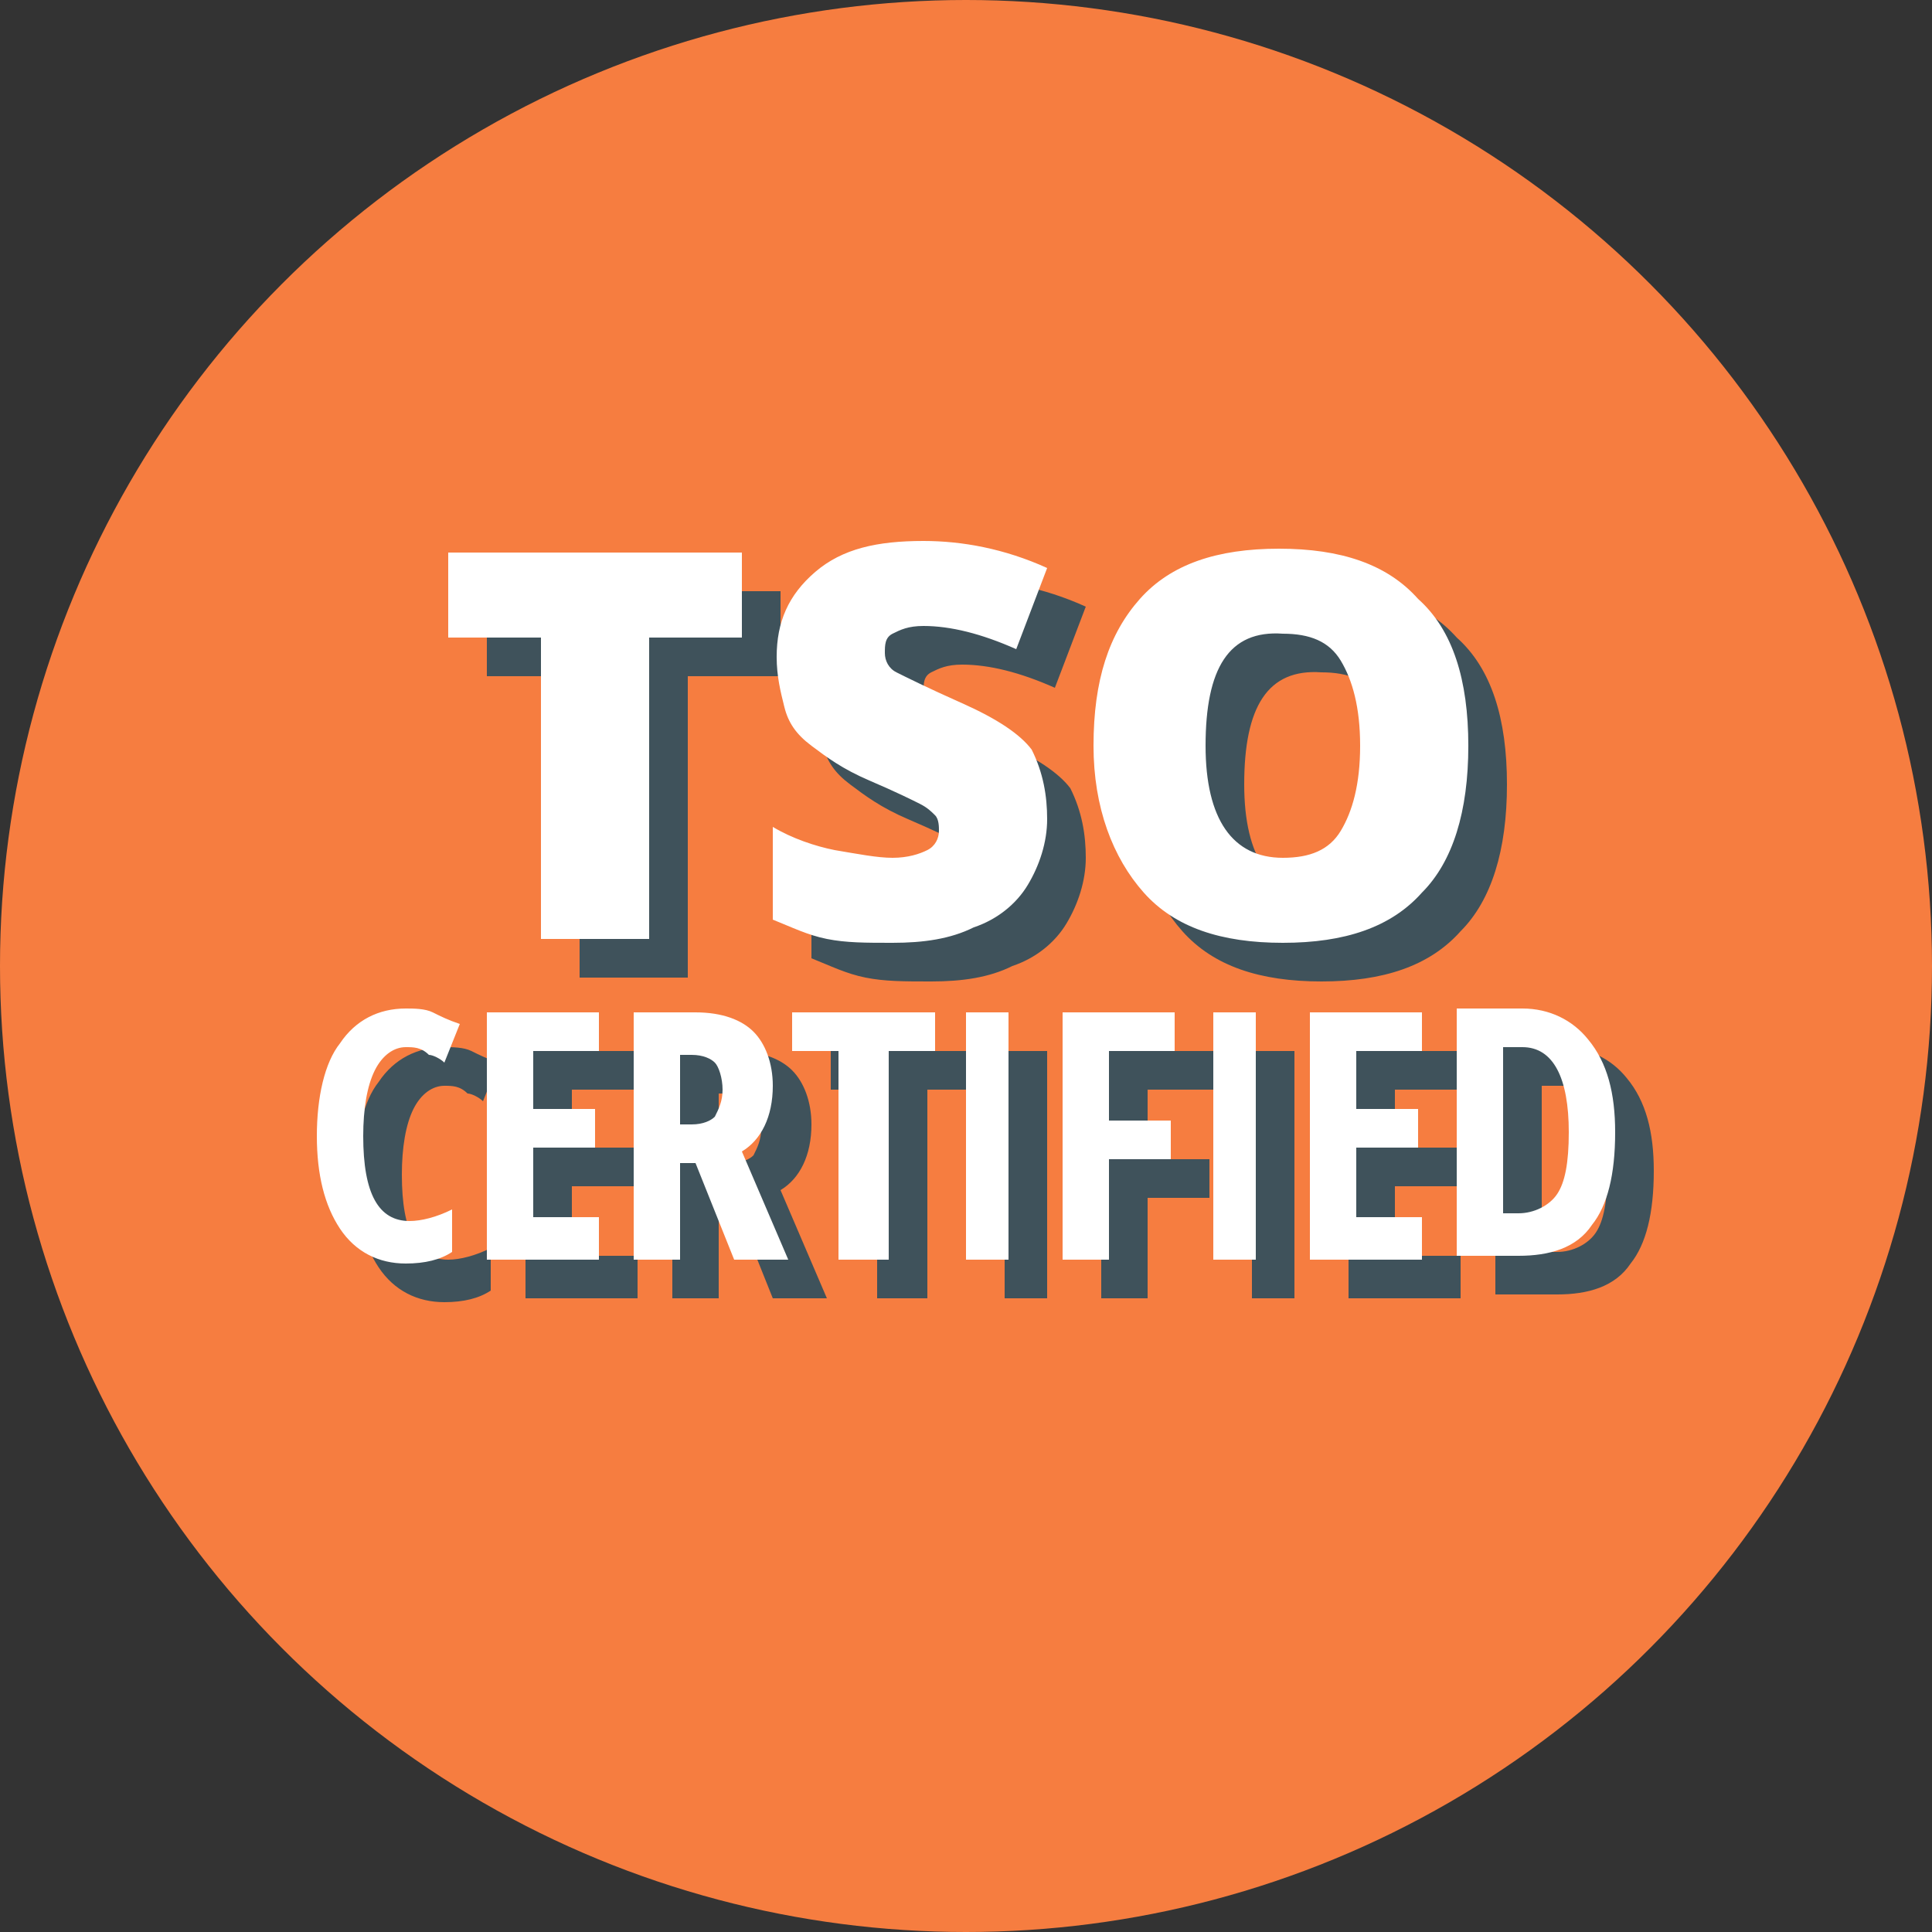
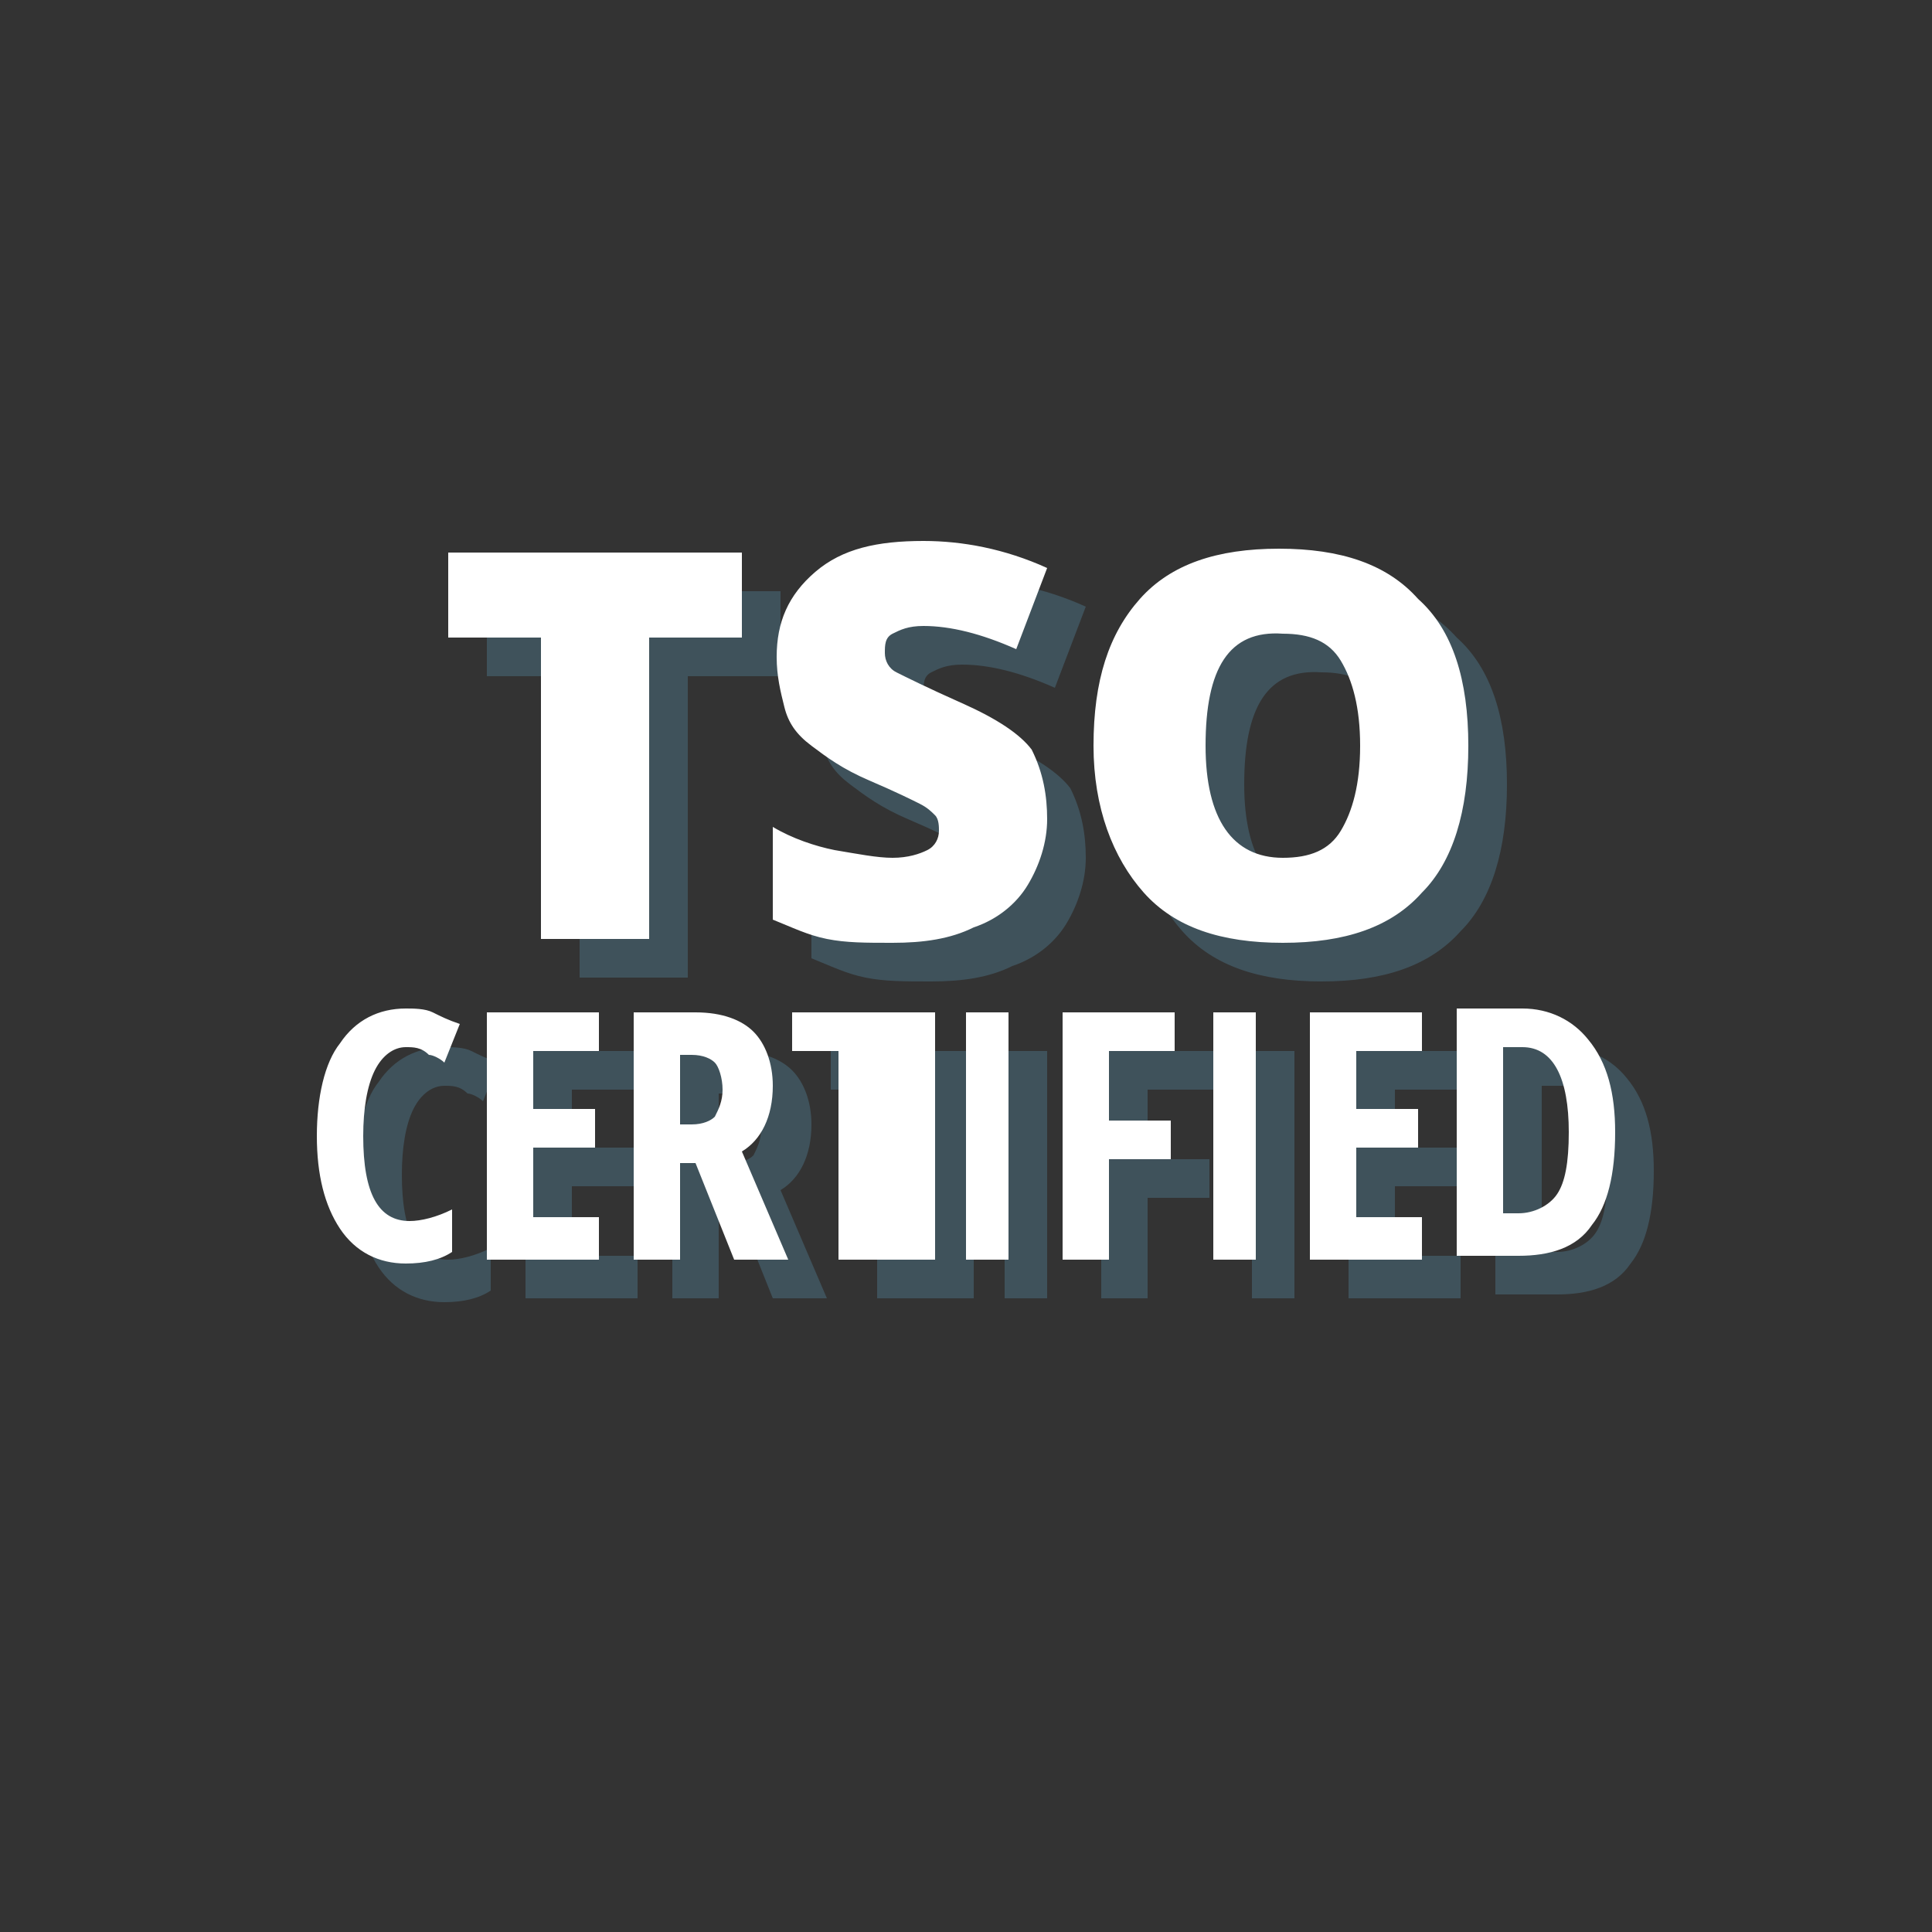
<svg xmlns="http://www.w3.org/2000/svg" viewBox="0 0 50 50" width="50" height="50">
  <rect x="0" y="0" width="50" height="50" fill="#333333" stroke="none" />
  <defs>
-     <path id="icon" d="M16.7 24.3H14v-7.8h-2.4v-2.2h7.6v2.2h-2.4v7.8zm10.4-3.1c0 .6-.2 1.2-.5 1.7s-.8.9-1.4 1.1c-.6.3-1.3.4-2.1.4-.7 0-1.2 0-1.7-.1s-.9-.3-1.4-.5v-2.4c.5.3 1.1.5 1.6.6.6.1 1.1.2 1.5.2.4 0 .7-.1.9-.2.2-.1.3-.3.3-.5 0-.1 0-.3-.1-.4-.1-.1-.2-.2-.4-.3s-.6-.3-1.3-.6c-.7-.3-1.1-.6-1.5-.9s-.6-.6-.7-1-.2-.8-.2-1.3c0-.9.3-1.6 1-2.2s1.6-.8 2.8-.8c1 0 2.1.2 3.2.7l-.8 2.1c-.9-.4-1.7-.6-2.4-.6-.4 0-.6.1-.8.2s-.2.3-.2.5.1.4.3.5.8.4 1.7.8c.9.4 1.5.8 1.8 1.2.3.6.4 1.2.4 1.8zM38 19.3c0 1.7-.4 3-1.2 3.8-.8.9-2 1.3-3.6 1.3s-2.8-.4-3.6-1.3-1.3-2.2-1.3-3.8c0-1.7.4-2.9 1.2-3.8s2-1.3 3.6-1.3 2.8.4 3.6 1.3c.9.8 1.3 2.1 1.3 3.8zm-6.8 0c0 1.9.7 2.9 2 2.9.7 0 1.2-.2 1.5-.7s.5-1.2.5-2.2c0-1-.2-1.7-.5-2.2-.3-.5-.8-.7-1.5-.7-1.4-.1-2 .9-2 2.9zm-20.7 7.8c-.3 0-.6.2-.8.6-.2.4-.3 1-.3 1.7 0 1.5.4 2.2 1.2 2.2.3 0 .7-.1 1.1-.3v1.1c-.3.2-.7.3-1.2.3-.7 0-1.3-.3-1.7-.9-.4-.6-.6-1.4-.6-2.4s.2-1.9.6-2.4c.4-.6 1-.9 1.7-.9.2 0 .5 0 .7.1.2.1.4.2.7.3l-.4 1c-.1-.1-.3-.2-.4-.2-.2-.2-.4-.2-.6-.2zm5 5.5h-2.9v-6.4h2.9v1h-1.7v1.5h1.6v1h-1.6v1.8h1.7v1.1zm2.1-2.5v2.5h-1.2v-6.4H18c.7 0 1.2.2 1.5.5.3.3.5.8.5 1.4 0 .8-.3 1.4-.8 1.7l1.2 2.8H19l-1-2.5h-.4zm0-1h.3c.3 0 .5-.1.6-.2.1-.2.2-.4.2-.7 0-.3-.1-.6-.2-.7-.1-.1-.3-.2-.6-.2h-.3v1.8zm5.3 3.5h-1.2v-5.4h-1.2v-1h3.7v1H23v5.4zm2.1 0v-6.4h1.1v6.4H25zm3.7 0h-1.2v-6.4h2.9v1h-1.7V29h1.6v1h-1.6v2.6zm2.7 0v-6.4h1.1v6.4h-1.1zm5.4 0h-2.9v-6.4h2.9v1h-1.7v1.5h1.6v1h-1.6v1.8h1.7v1.1zm5-3.3c0 1.1-.2 1.9-.6 2.4-.4.6-1.1.8-1.9.8h-1.6v-6.4h1.7c.7 0 1.3.3 1.7.8.5.6.7 1.4.7 2.4zm-1.2 0c0-1.4-.4-2.2-1.2-2.2h-.5v4.3h.4c.4 0 .8-.2 1-.5.2-.3.3-.8.3-1.6z"> </path>
+     <path id="icon" d="M16.7 24.3H14v-7.8h-2.4v-2.2h7.6v2.2h-2.4v7.8zm10.4-3.1c0 .6-.2 1.2-.5 1.7s-.8.9-1.4 1.1c-.6.3-1.3.4-2.1.4-.7 0-1.2 0-1.7-.1s-.9-.3-1.4-.5v-2.4c.5.3 1.1.5 1.6.6.6.1 1.1.2 1.5.2.4 0 .7-.1.9-.2.2-.1.3-.3.3-.5 0-.1 0-.3-.1-.4-.1-.1-.2-.2-.4-.3s-.6-.3-1.3-.6c-.7-.3-1.1-.6-1.5-.9s-.6-.6-.7-1-.2-.8-.2-1.3c0-.9.3-1.6 1-2.2s1.6-.8 2.8-.8c1 0 2.1.2 3.2.7l-.8 2.1c-.9-.4-1.7-.6-2.4-.6-.4 0-.6.1-.8.2s-.2.3-.2.5.1.4.3.5.8.4 1.7.8c.9.4 1.5.8 1.8 1.2.3.6.4 1.2.4 1.8zM38 19.3c0 1.7-.4 3-1.2 3.8-.8.9-2 1.3-3.6 1.3s-2.8-.4-3.6-1.3-1.3-2.2-1.3-3.8c0-1.7.4-2.9 1.2-3.8s2-1.3 3.6-1.3 2.8.4 3.6 1.3c.9.8 1.3 2.1 1.3 3.8zm-6.8 0c0 1.9.7 2.9 2 2.9.7 0 1.2-.2 1.5-.7s.5-1.2.5-2.2c0-1-.2-1.7-.5-2.2-.3-.5-.8-.7-1.5-.7-1.4-.1-2 .9-2 2.9zm-20.7 7.8c-.3 0-.6.2-.8.6-.2.4-.3 1-.3 1.7 0 1.5.4 2.2 1.2 2.2.3 0 .7-.1 1.1-.3v1.1c-.3.2-.7.3-1.2.3-.7 0-1.3-.3-1.7-.9-.4-.6-.6-1.4-.6-2.4s.2-1.9.6-2.4c.4-.6 1-.9 1.7-.9.2 0 .5 0 .7.1.2.1.4.2.7.3l-.4 1c-.1-.1-.3-.2-.4-.2-.2-.2-.4-.2-.6-.2zm5 5.5h-2.9v-6.4h2.9v1h-1.7v1.5h1.6v1h-1.6v1.8h1.7v1.1zm2.1-2.5v2.5h-1.2v-6.4H18c.7 0 1.2.2 1.5.5.3.3.5.8.5 1.4 0 .8-.3 1.4-.8 1.7l1.2 2.8H19l-1-2.5h-.4zm0-1h.3c.3 0 .5-.1.6-.2.1-.2.2-.4.2-.7 0-.3-.1-.6-.2-.7-.1-.1-.3-.2-.6-.2h-.3v1.8zm5.3 3.5h-1.2v-5.4h-1.2v-1h3.7v1v5.4zm2.1 0v-6.4h1.1v6.4H25zm3.7 0h-1.2v-6.4h2.9v1h-1.7V29h1.6v1h-1.6v2.6zm2.7 0v-6.4h1.1v6.4h-1.1zm5.4 0h-2.9v-6.4h2.9v1h-1.7v1.5h1.6v1h-1.6v1.8h1.7v1.1zm5-3.3c0 1.1-.2 1.9-.6 2.4-.4.6-1.1.8-1.9.8h-1.6v-6.4h1.7c.7 0 1.3.3 1.7.8.5.6.7 1.4.7 2.4zm-1.2 0c0-1.4-.4-2.2-1.2-2.2h-.5v4.3h.4c.4 0 .8-.2 1-.5.2-.3.3-.8.3-1.6z"> </path>
  </defs>
-   <circle fill="#F67D40" cx="25" cy="25" r="25"> </circle>
  <use href="#icon" fill="#3F525B" opacity=".5" x="1" y="1"> </use>
  <use href="#icon" fill="#FFFFFF"> </use>
</svg>